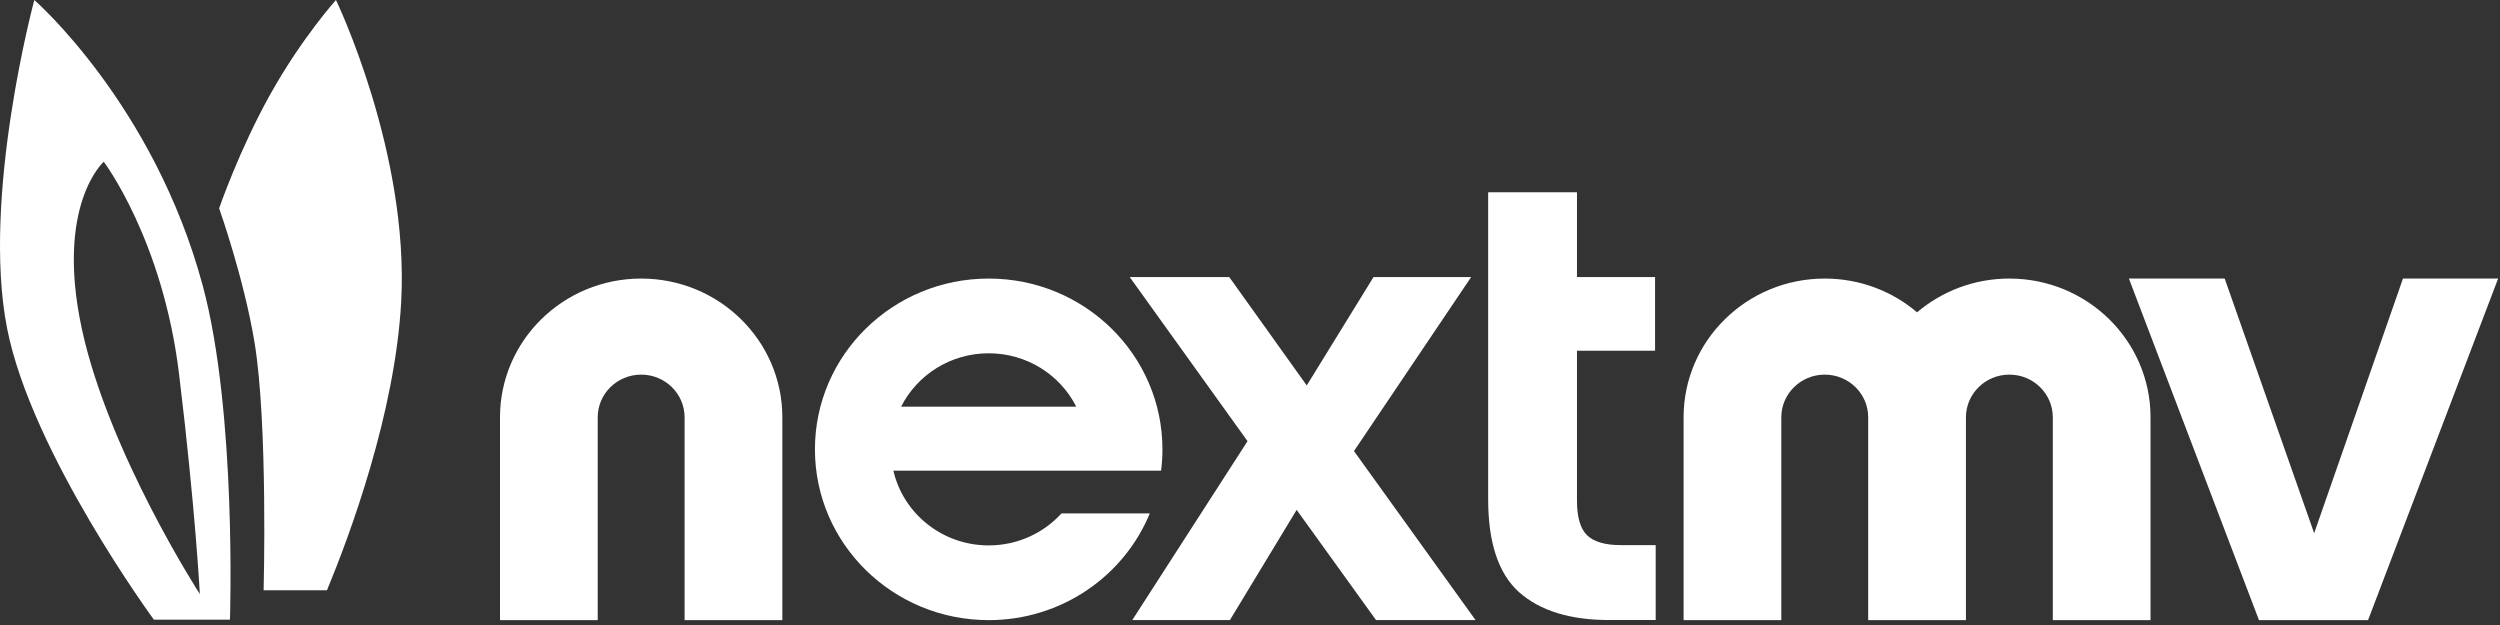
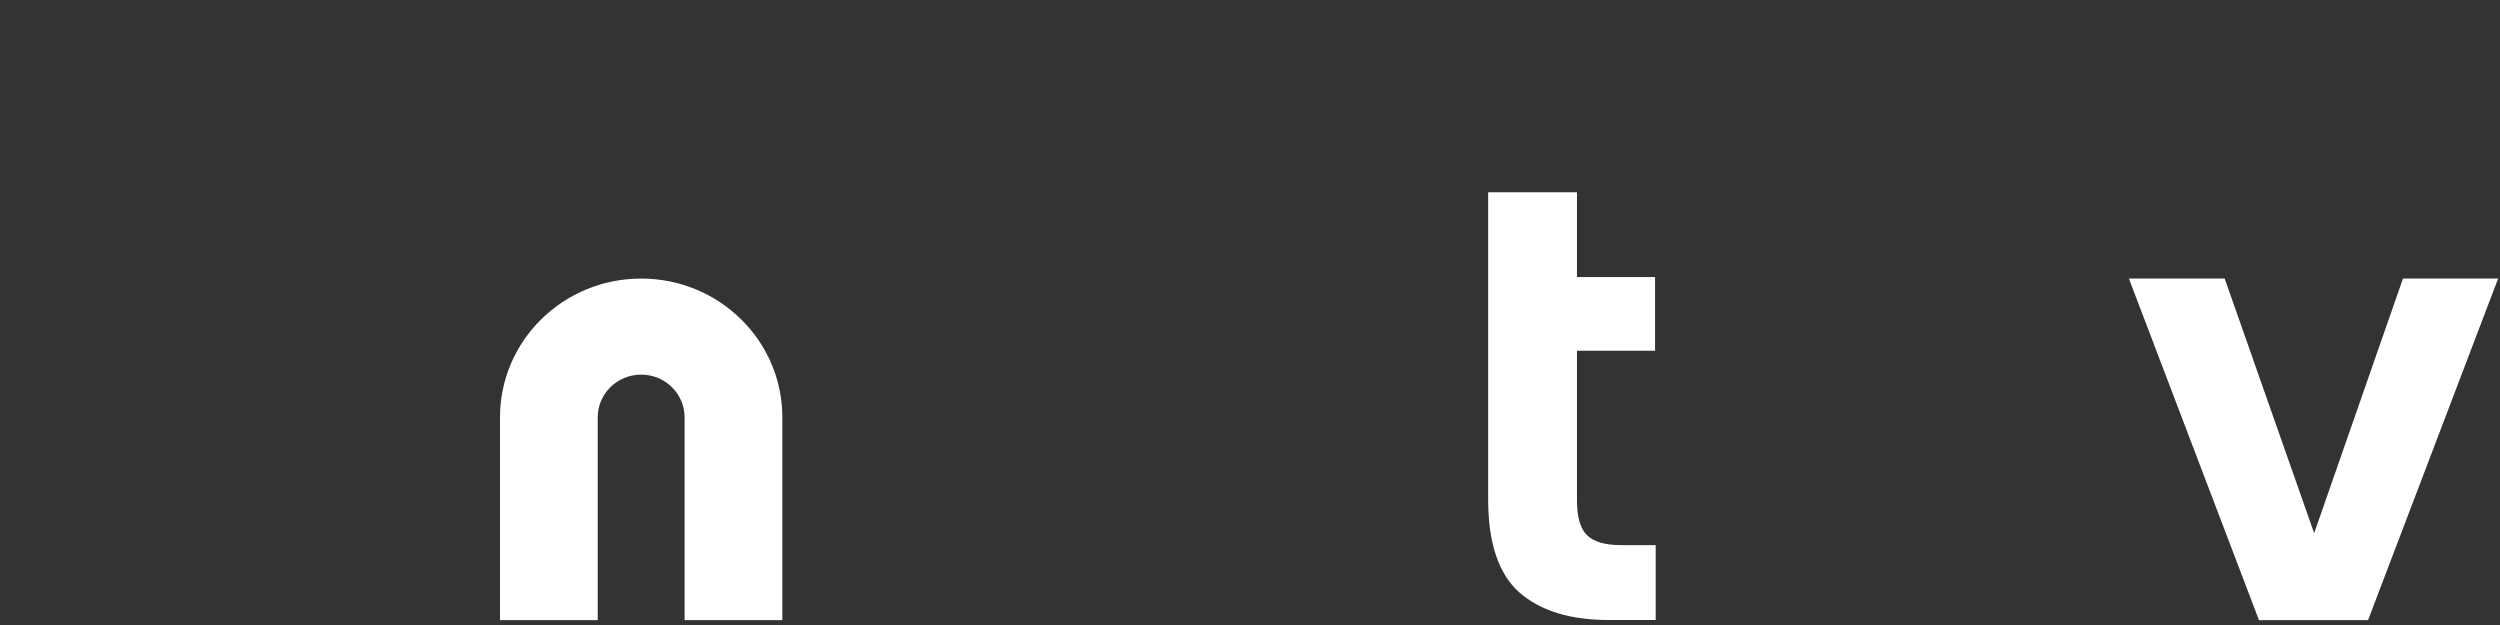
<svg xmlns="http://www.w3.org/2000/svg" width="80" height="20" viewBox="0 0 80 20" fill="none">
  <rect x="0" y="0" width="80" height="20" fill="#333333" stroke="none" />
  <g clip-path="url(#clip0_9086_3546)">
-     <path d="M44.033 19.842L41.493 16.316L39.357 19.842H36.233L39.921 14.117L36.152 8.867H39.337L41.816 12.334L43.952 8.867H47.076L43.327 14.434L47.217 19.842H44.033Z" fill="white" />
    <path d="M52.982 19.841V17.444H51.874C51.363 17.444 51 17.338 50.785 17.127C50.57 16.916 50.463 16.546 50.463 16.018V11.224H52.962V8.866H50.463V6.152H47.621V8.866V11.224V15.978C47.621 17.365 47.95 18.355 48.609 18.949C49.281 19.544 50.241 19.841 51.491 19.841H52.982Z" fill="white" />
    <path d="M74.053 17.062L76.895 8.914H79.94L75.778 19.844H72.287L68.125 8.914H71.19L74.053 17.062Z" fill="white" />
-     <path fill-rule="evenodd" clip-rule="evenodd" d="M53.875 13.354C53.875 10.902 55.897 8.914 58.392 8.914C59.522 8.914 60.554 9.321 61.346 9.995C62.138 9.321 63.17 8.914 64.3 8.914C66.794 8.914 68.817 10.902 68.817 13.354V19.844H65.69V13.354C65.69 12.6 65.067 11.988 64.3 11.988C63.532 11.988 62.91 12.6 62.91 13.354V19.844H62.91H59.782V13.354C59.782 12.6 59.16 11.988 58.392 11.988C57.625 11.988 57.002 12.6 57.002 13.354V19.844H53.875V13.354Z" fill="white" />
-     <path fill-rule="evenodd" clip-rule="evenodd" d="M37.155 15.062C37.183 14.838 37.198 14.61 37.198 14.379C37.198 11.361 34.709 8.914 31.638 8.914C28.567 8.914 26.078 11.361 26.078 14.379C26.078 17.397 28.567 19.844 31.638 19.844C33.971 19.844 35.969 18.431 36.794 16.428H33.969C33.396 17.057 32.564 17.453 31.638 17.453C30.15 17.453 28.904 16.431 28.588 15.062H33.375H34.688H37.155ZM31.638 11.305C30.41 11.305 29.347 12.001 28.836 13.013H34.44C33.929 12.001 32.866 11.305 31.638 11.305Z" fill="white" />
    <path fill-rule="evenodd" clip-rule="evenodd" d="M20.517 8.914C18.022 8.914 16 10.902 16 13.354V19.844H19.127V13.354C19.127 12.6 19.75 11.988 20.517 11.988C21.285 11.988 21.907 12.6 21.907 13.354V19.844H25.035V13.354C25.035 10.902 23.012 8.914 20.517 8.914Z" fill="white" />
-     <path fill-rule="evenodd" clip-rule="evenodd" d="M1.098 0C1.098 0 4.924 3.333 6.489 9.145C7.579 13.191 7.359 19.829 7.359 19.829H4.924C4.924 19.829 1.013 14.499 0.228 10.513C-0.601 6.3 1.098 0 1.098 0ZM3.32 5.175C3.32 5.175 1.759 6.558 2.622 10.537C3.486 14.515 6.395 19.01 6.395 19.01C6.395 19.01 6.252 16.272 5.73 11.97C5.209 7.669 3.32 5.175 3.32 5.175Z" fill="white" />
-     <path d="M8.142 10.94C7.798 8.877 7.012 6.667 7.012 6.667C7.012 6.667 7.657 4.786 8.664 2.991C9.671 1.197 10.751 0 10.751 0C10.751 0 13.099 4.872 12.838 9.658C12.643 13.231 11.188 17.138 10.463 18.889H8.436C8.436 18.889 8.577 13.542 8.142 10.94Z" fill="white" />
  </g>
  <defs>
    <clipPath id="clip0_9086_3546">
      <rect width="80" height="20" fill="white" />
    </clipPath>
  </defs>
</svg>